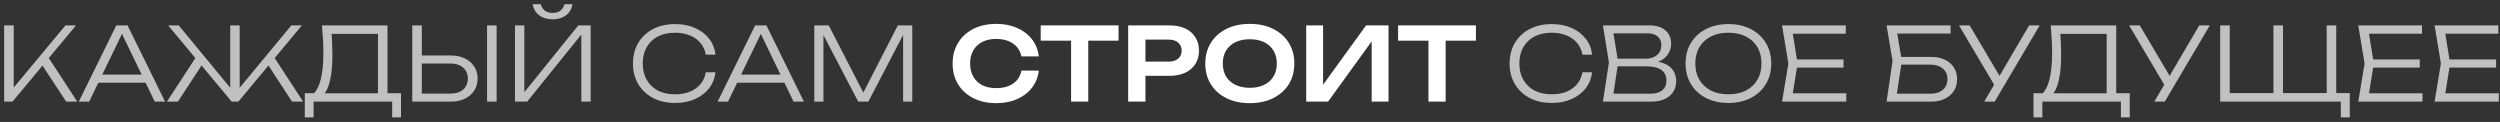
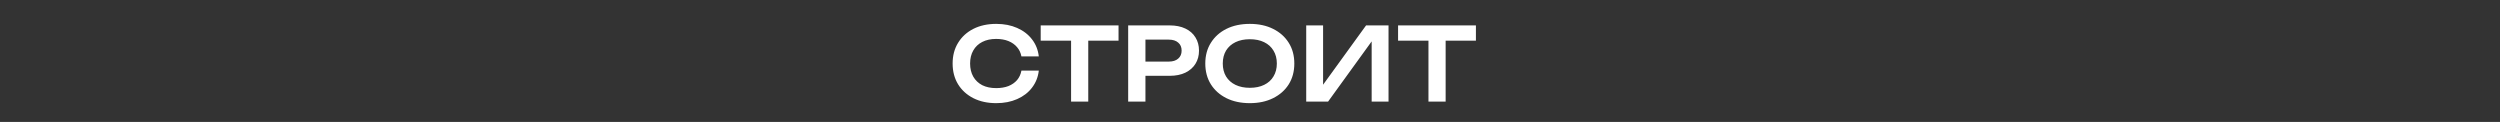
<svg xmlns="http://www.w3.org/2000/svg" width="492" height="24" viewBox="0 0 492 24" fill="none">
  <rect x="0" y="0" width="492" height="24" fill="#333333" stroke="none" />
-   <path d="M0.82 20V5H2.7V18.32L2.04 18.02L12.88 5H14.96L2.46 20H0.82ZM7.94 12.26L9.2 10.8L15.2 20H13.02L7.94 12.26ZM18.649 16.28V14.68H29.209V16.28H18.649ZM25.109 5L32.489 20H30.449L23.509 5.64H24.509L17.549 20H15.509L22.889 5H25.109ZM32.851 20L38.851 10.8L40.091 12.24L35.011 20H32.851ZM57.471 20L52.411 12.24L53.651 10.8L59.651 20H57.471ZM47.171 18.12L46.631 17.92L57.331 5H59.411L46.911 20H45.591L33.091 5H35.171L45.851 17.92L45.311 18.12V5H47.171V18.12ZM59.981 23.1V18.34H62.401L63.361 18.36H75.081L75.581 18.34H78.921V23.1H77.181V20H61.721V23.1H59.981ZM63.361 5H76.261V19.24H74.381V5.8L75.241 6.66H64.401L65.201 6.06C65.281 6.86 65.335 7.66 65.361 8.46C65.401 9.26 65.421 10.013 65.421 10.72C65.421 12.453 65.308 13.947 65.081 15.2C64.855 16.44 64.528 17.393 64.101 18.06C63.675 18.727 63.161 19.06 62.561 19.06L61.781 18.38C62.421 17.687 62.888 16.687 63.181 15.38C63.488 14.06 63.641 12.387 63.641 10.36C63.641 9.52 63.615 8.64 63.561 7.72C63.508 6.787 63.441 5.88 63.361 5ZM81.132 20V5H83.013V19.26L82.172 18.42H88.672C89.713 18.42 90.539 18.153 91.153 17.62C91.766 17.073 92.073 16.353 92.073 15.46C92.073 14.567 91.766 13.853 91.153 13.32C90.539 12.773 89.713 12.5 88.672 12.5H81.972V10.92H88.713C89.779 10.92 90.706 11.113 91.493 11.5C92.279 11.887 92.892 12.42 93.332 13.1C93.772 13.78 93.993 14.567 93.993 15.46C93.993 16.353 93.772 17.14 93.332 17.82C92.892 18.5 92.279 19.033 91.493 19.42C90.706 19.807 89.779 20 88.713 20H81.132ZM95.853 5H97.733V20H95.853V5ZM101.347 20V5H103.187V19.24L102.367 19.16L113.807 5H116.247V20H114.407V5.7L115.227 5.78L103.747 20H101.347ZM104.807 0.82H106.427C106.574 1.367 106.841 1.793 107.227 2.1C107.614 2.393 108.121 2.54 108.747 2.54C109.387 2.54 109.901 2.393 110.287 2.1C110.674 1.793 110.941 1.367 111.087 0.82H112.687C112.501 1.793 112.054 2.533 111.347 3.04C110.654 3.547 109.787 3.8 108.747 3.8C107.721 3.8 106.854 3.547 106.147 3.04C105.454 2.533 105.007 1.793 104.807 0.82ZM140.81 14.22C140.677 15.407 140.257 16.46 139.55 17.38C138.843 18.287 137.917 18.993 136.77 19.5C135.637 20.007 134.337 20.26 132.87 20.26C131.217 20.26 129.763 19.933 128.51 19.28C127.27 18.627 126.303 17.72 125.61 16.56C124.917 15.387 124.57 14.033 124.57 12.5C124.57 10.953 124.917 9.6 125.61 8.44C126.303 7.28 127.27 6.373 128.51 5.72C129.763 5.067 131.217 4.74 132.87 4.74C134.337 4.74 135.637 4.993 136.77 5.5C137.917 6.007 138.843 6.713 139.55 7.62C140.257 8.513 140.677 9.56 140.81 10.76H138.91C138.75 9.88 138.403 9.12 137.87 8.48C137.337 7.827 136.643 7.327 135.79 6.98C134.937 6.62 133.957 6.44 132.85 6.44C131.557 6.44 130.43 6.687 129.47 7.18C128.523 7.673 127.79 8.373 127.27 9.28C126.75 10.187 126.49 11.26 126.49 12.5C126.49 13.727 126.75 14.793 127.27 15.7C127.79 16.607 128.523 17.313 129.47 17.82C130.43 18.313 131.557 18.56 132.85 18.56C133.957 18.56 134.937 18.387 135.79 18.04C136.643 17.68 137.337 17.18 137.87 16.54C138.403 15.887 138.75 15.113 138.91 14.22H140.81ZM144.372 16.28V14.68H154.932V16.28H144.372ZM150.832 5L158.212 20H156.172L149.232 5.64H150.232L143.272 20H141.232L148.612 5H150.832ZM179.534 5V20H177.734V5.44L178.474 5.46L170.894 20H168.894L161.314 5.48L162.054 5.46V20H160.254V5H163.094L170.494 19.36H169.314L176.694 5H179.534ZM313.329 14.22C313.196 15.407 312.776 16.46 312.069 17.38C311.363 18.287 310.436 18.993 309.289 19.5C308.156 20.007 306.856 20.26 305.389 20.26C303.736 20.26 302.283 19.933 301.029 19.28C299.789 18.627 298.823 17.72 298.129 16.56C297.436 15.387 297.089 14.033 297.089 12.5C297.089 10.953 297.436 9.6 298.129 8.44C298.823 7.28 299.789 6.373 301.029 5.72C302.283 5.067 303.736 4.74 305.389 4.74C306.856 4.74 308.156 4.993 309.289 5.5C310.436 6.007 311.363 6.713 312.069 7.62C312.776 8.513 313.196 9.56 313.329 10.76H311.429C311.269 9.88 310.923 9.12 310.389 8.48C309.856 7.827 309.163 7.327 308.309 6.98C307.456 6.62 306.476 6.44 305.369 6.44C304.076 6.44 302.949 6.687 301.989 7.18C301.043 7.673 300.309 8.373 299.789 9.28C299.269 10.187 299.009 11.26 299.009 12.5C299.009 13.727 299.269 14.793 299.789 15.7C300.309 16.607 301.043 17.313 301.989 17.82C302.949 18.313 304.076 18.56 305.369 18.56C306.476 18.56 307.456 18.387 308.309 18.04C309.163 17.68 309.856 17.18 310.389 16.54C310.923 15.887 311.269 15.113 311.429 14.22H313.329ZM324.556 12.5L324.776 12.02C325.99 12.033 326.97 12.22 327.716 12.58C328.463 12.927 329.01 13.4 329.356 14C329.703 14.587 329.876 15.24 329.876 15.96C329.876 16.747 329.683 17.447 329.296 18.06C328.923 18.66 328.37 19.133 327.636 19.48C326.903 19.827 325.996 20 324.916 20H315.456L316.636 12.3L315.456 5H324.576C325.963 5 327.023 5.327 327.756 5.98C328.503 6.62 328.876 7.5 328.876 8.62C328.876 9.207 328.73 9.787 328.436 10.36C328.156 10.92 327.703 11.4 327.076 11.8C326.45 12.187 325.61 12.42 324.556 12.5ZM317.376 19.38L316.656 18.44H324.816C325.803 18.44 326.57 18.22 327.116 17.78C327.676 17.327 327.956 16.68 327.956 15.84C327.956 14.947 327.63 14.26 326.976 13.78C326.323 13.3 325.356 13.06 324.076 13.06H317.596V11.54H323.976C324.83 11.54 325.536 11.307 326.096 10.84C326.67 10.373 326.956 9.693 326.956 8.8C326.956 8.147 326.723 7.613 326.256 7.2C325.803 6.773 325.13 6.56 324.236 6.56H316.656L317.376 5.62L318.456 12.3L317.376 19.38ZM340.158 20.26C338.491 20.26 337.018 19.933 335.738 19.28C334.471 18.627 333.484 17.72 332.778 16.56C332.071 15.387 331.718 14.033 331.718 12.5C331.718 10.953 332.071 9.6 332.778 8.44C333.484 7.28 334.471 6.373 335.738 5.72C337.018 5.067 338.491 4.74 340.158 4.74C341.824 4.74 343.291 5.067 344.558 5.72C345.824 6.373 346.811 7.28 347.518 8.44C348.224 9.6 348.578 10.953 348.578 12.5C348.578 14.033 348.224 15.387 347.518 16.56C346.811 17.72 345.824 18.627 344.558 19.28C343.291 19.933 341.824 20.26 340.158 20.26ZM340.158 18.56C341.478 18.56 342.624 18.313 343.598 17.82C344.571 17.313 345.324 16.607 345.858 15.7C346.391 14.793 346.658 13.727 346.658 12.5C346.658 11.26 346.391 10.187 345.858 9.28C345.324 8.373 344.571 7.673 343.598 7.18C342.624 6.687 341.478 6.44 340.158 6.44C338.838 6.44 337.691 6.687 336.718 7.18C335.744 7.673 334.984 8.373 334.438 9.28C333.904 10.187 333.638 11.26 333.638 12.5C333.638 13.727 333.904 14.793 334.438 15.7C334.984 16.607 335.744 17.313 336.718 17.82C337.691 18.313 338.838 18.56 340.158 18.56ZM362.81 11.7V13.3H352.59V11.7H362.81ZM353.77 12.5L352.63 19.54L351.63 18.36H363.35V20H350.71L351.95 12.5L350.71 5H363.25V6.64H351.63L352.63 5.46L353.77 12.5ZM373.117 11.2H380.057C381.11 11.2 382.017 11.387 382.777 11.76C383.537 12.12 384.123 12.633 384.537 13.3C384.95 13.953 385.157 14.72 385.157 15.6C385.157 16.467 384.943 17.233 384.517 17.9C384.103 18.553 383.51 19.067 382.737 19.44C381.977 19.813 381.09 20 380.077 20H371.277L372.457 12L371.277 5H383.877V6.6H372.497L373.217 5.68L374.277 11.98L373.177 19.34L372.457 18.44H379.957C380.957 18.44 381.757 18.18 382.357 17.66C382.957 17.14 383.257 16.44 383.257 15.56C383.257 14.693 382.95 14.007 382.337 13.5C381.737 12.98 380.937 12.72 379.937 12.72H373.117V11.2ZM390.491 20L392.811 16.04H392.851L399.331 5H401.411L392.551 20H390.491ZM392.951 17.52L385.531 5H387.631L394.111 15.94L392.951 17.52ZM400.196 23.1V18.34H402.616L403.576 18.36H415.296L415.796 18.34H419.136V23.1H417.396V20H401.936V23.1H400.196ZM403.576 5H416.476V19.24H414.596V5.8L415.456 6.66H404.616L405.416 6.06C405.496 6.86 405.549 7.66 405.576 8.46C405.616 9.26 405.636 10.013 405.636 10.72C405.636 12.453 405.523 13.947 405.296 15.2C405.069 16.44 404.743 17.393 404.316 18.06C403.889 18.727 403.376 19.06 402.776 19.06L401.996 18.38C402.636 17.687 403.103 16.687 403.396 15.38C403.703 14.06 403.856 12.387 403.856 10.36C403.856 9.52 403.829 8.64 403.776 7.72C403.723 6.787 403.656 5.88 403.576 5ZM423.968 20L426.288 16.04H426.328L432.808 5H434.888L426.028 20H423.968ZM426.428 17.52L419.008 5H421.108L427.588 15.94L426.428 17.52ZM459.773 5V18.98L459.013 18.32H462.433V23.1H460.673V19.62L461.513 20H436.933V5H438.813V18.98L438.053 18.32H448.153L447.413 18.98V5H449.293V18.98L448.533 18.32H458.633L457.893 18.98V5H459.773ZM476.208 11.7V13.3H465.988V11.7H476.208ZM467.168 12.5L466.028 19.54L465.028 18.36H476.748V20H464.108L465.348 12.5L464.108 5H476.648V6.64H465.028L466.028 5.46L467.168 12.5ZM491.228 11.7V13.3H481.008V11.7H491.228ZM482.188 12.5L481.048 19.54L480.048 18.36H491.768V20H479.128L480.368 12.5L479.128 5H491.668V6.64H480.048L481.048 5.46L482.188 12.5Z" fill="white" fill-opacity="0.69" />
  <path d="M204.436 13.9C204.29 15.167 203.843 16.287 203.096 17.26C202.363 18.22 201.39 18.967 200.176 19.5C198.976 20.033 197.603 20.3 196.056 20.3C194.35 20.3 192.85 19.973 191.556 19.32C190.276 18.667 189.276 17.76 188.556 16.6C187.836 15.427 187.476 14.06 187.476 12.5C187.476 10.94 187.836 9.58 188.556 8.42C189.276 7.247 190.276 6.333 191.556 5.68C192.85 5.027 194.35 4.7 196.056 4.7C197.603 4.7 198.976 4.967 200.176 5.5C201.39 6.033 202.363 6.78 203.096 7.74C203.843 8.7 204.29 9.82 204.436 11.1H201.016C200.883 10.393 200.596 9.787 200.156 9.28C199.716 8.76 199.15 8.36 198.456 8.08C197.763 7.8 196.956 7.66 196.036 7.66C194.983 7.66 194.07 7.86 193.296 8.26C192.536 8.647 191.95 9.207 191.536 9.94C191.123 10.66 190.916 11.513 190.916 12.5C190.916 13.487 191.123 14.347 191.536 15.08C191.95 15.8 192.536 16.36 193.296 16.76C194.07 17.147 194.983 17.34 196.036 17.34C196.956 17.34 197.763 17.207 198.456 16.94C199.15 16.66 199.716 16.267 200.156 15.76C200.596 15.24 200.883 14.62 201.016 13.9H204.436ZM210.789 6.52H214.169V20H210.789V6.52ZM204.809 5H220.129V8H204.809V5ZM230.204 5C231.391 5 232.418 5.207 233.284 5.62C234.151 6.033 234.811 6.613 235.264 7.36C235.731 8.107 235.964 8.973 235.964 9.96C235.964 10.947 235.731 11.813 235.264 12.56C234.811 13.293 234.151 13.873 233.284 14.3C232.418 14.713 231.391 14.92 230.204 14.92H223.584V12.12H230.024C230.811 12.12 231.424 11.927 231.864 11.54C232.318 11.153 232.544 10.627 232.544 9.96C232.544 9.28 232.318 8.753 231.864 8.38C231.424 7.993 230.811 7.8 230.024 7.8H223.884L225.424 6.18V20H222.024V5H230.204ZM245.962 20.3C244.216 20.3 242.682 19.973 241.362 19.32C240.056 18.667 239.036 17.76 238.302 16.6C237.569 15.427 237.202 14.06 237.202 12.5C237.202 10.94 237.569 9.58 238.302 8.42C239.036 7.247 240.056 6.333 241.362 5.68C242.682 5.027 244.216 4.7 245.962 4.7C247.709 4.7 249.236 5.027 250.542 5.68C251.862 6.333 252.889 7.247 253.622 8.42C254.356 9.58 254.722 10.94 254.722 12.5C254.722 14.06 254.356 15.427 253.622 16.6C252.889 17.76 251.862 18.667 250.542 19.32C249.236 19.973 247.709 20.3 245.962 20.3ZM245.962 17.28C247.056 17.28 247.996 17.087 248.782 16.7C249.582 16.313 250.196 15.76 250.622 15.04C251.062 14.32 251.282 13.473 251.282 12.5C251.282 11.527 251.062 10.68 250.622 9.96C250.196 9.24 249.582 8.687 248.782 8.3C247.996 7.913 247.056 7.72 245.962 7.72C244.882 7.72 243.942 7.913 243.142 8.3C242.342 8.687 241.722 9.24 241.282 9.96C240.856 10.68 240.642 11.527 240.642 12.5C240.642 13.473 240.856 14.32 241.282 15.04C241.722 15.76 242.342 16.313 243.142 16.7C243.942 17.087 244.882 17.28 245.962 17.28ZM257.063 20V5H260.383V18.28L259.363 18.08L268.843 5H273.263V20H269.943V6.54L270.963 6.74L261.363 20H257.063ZM281.121 6.52H284.501V20H281.121V6.52ZM275.141 5H290.461V8H275.141V5Z" fill="white" />
</svg>